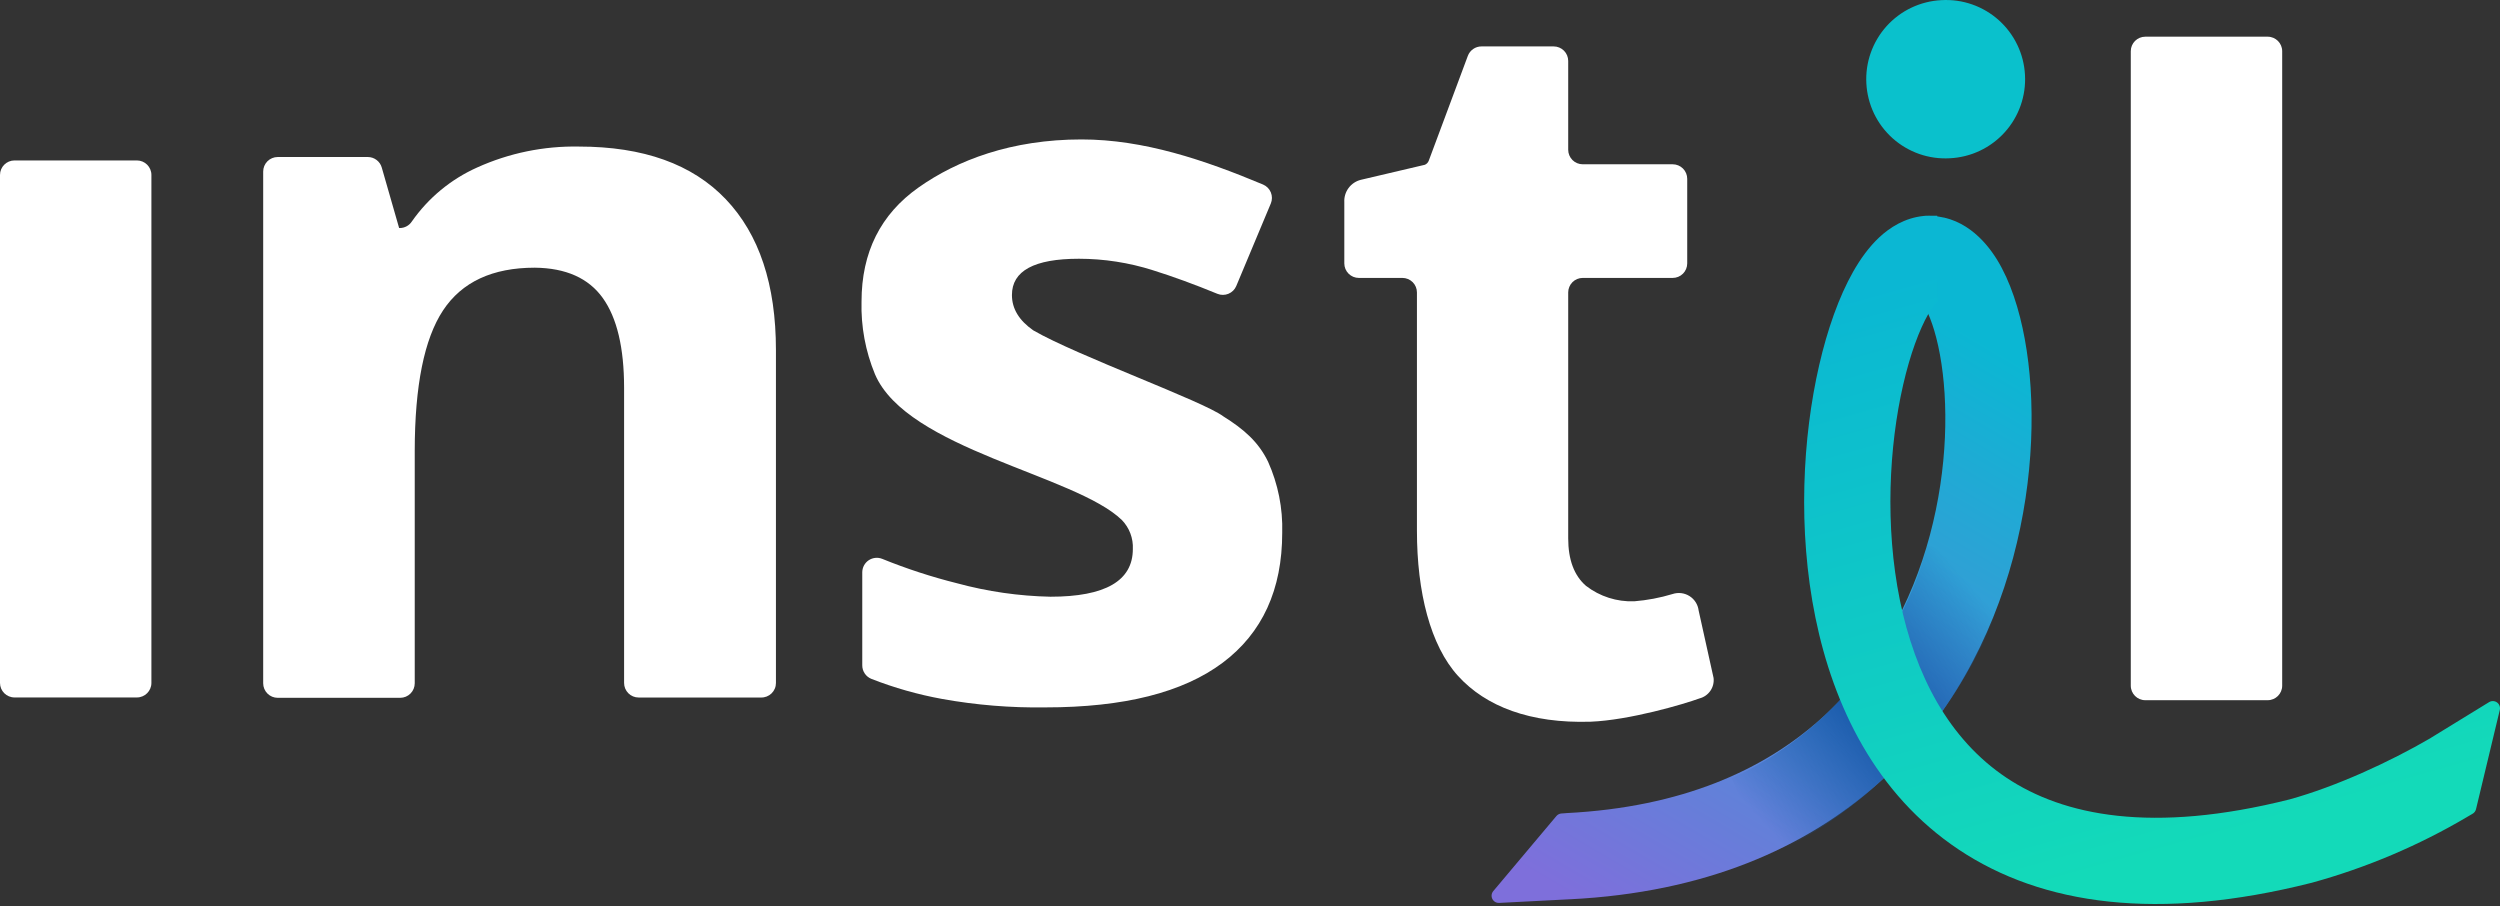
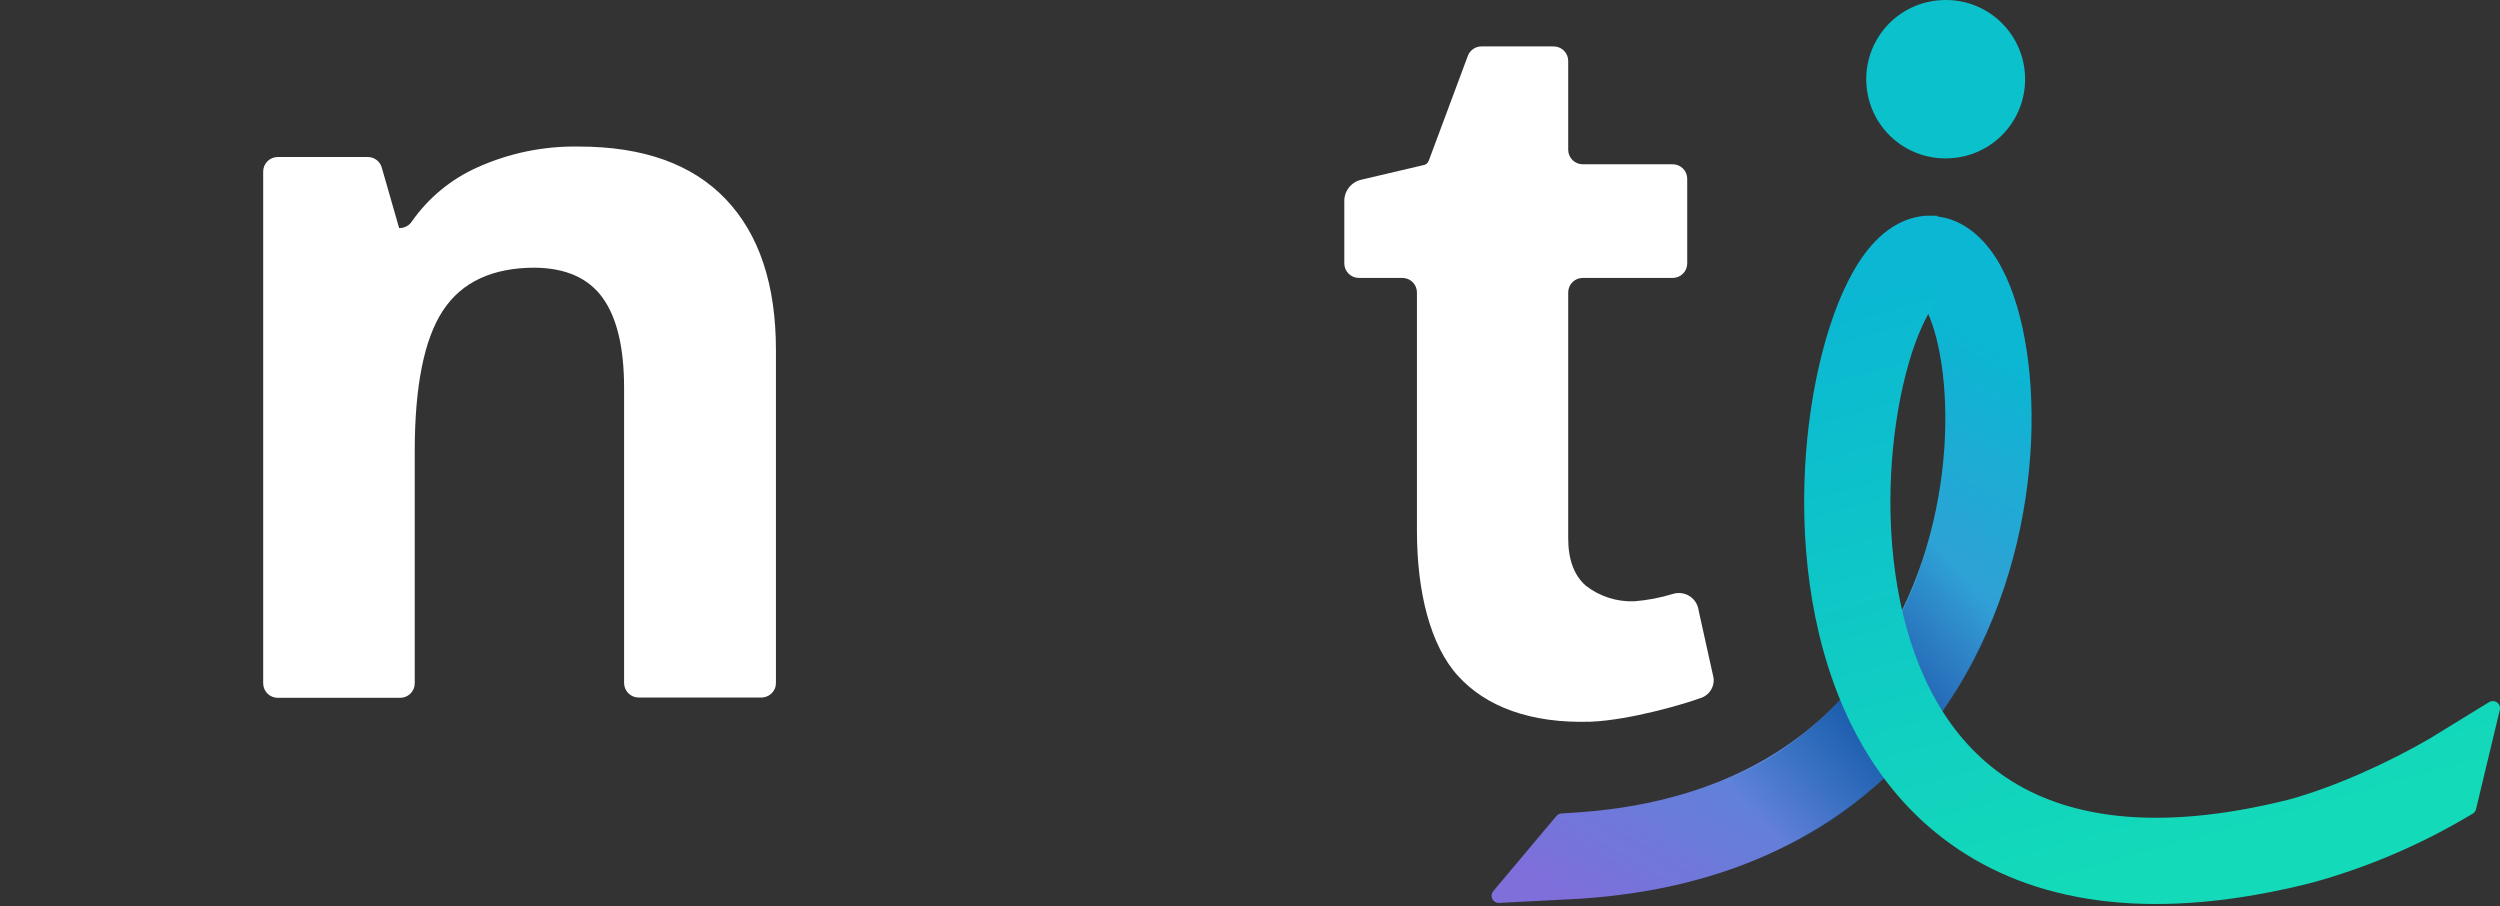
<svg xmlns="http://www.w3.org/2000/svg" width="160" height="58" viewBox="0 0 160 58" fill="none">
  <rect x="0" y="0" width="160" height="58" fill="#333333" stroke="none" />
  <path d="M104.59 38.483C105.422 38.416 106.244 38.26 107.043 38.018C107.222 37.958 107.412 37.939 107.6 37.961C107.787 37.984 107.967 38.047 108.127 38.148C108.286 38.248 108.422 38.383 108.523 38.542C108.624 38.702 108.689 38.881 108.712 39.069L109.669 43.391C109.702 43.68 109.63 43.971 109.465 44.211C109.3 44.451 109.054 44.624 108.772 44.697C107.745 45.073 104.274 46.091 101.801 46.189C97.93 46.31 95.099 45.217 93.319 43.265C91.539 41.313 90.684 37.888 90.684 33.97V18.717C90.684 18.47 90.586 18.234 90.412 18.059C90.237 17.885 90.001 17.787 89.754 17.787H86.966C86.719 17.787 86.483 17.689 86.309 17.515C86.134 17.341 86.036 17.104 86.036 16.858V12.94C86.018 12.615 86.114 12.294 86.308 12.033C86.501 11.771 86.78 11.586 87.096 11.508L91.191 10.546C91.248 10.521 91.3 10.485 91.343 10.44C91.386 10.394 91.42 10.34 91.442 10.281L93.942 3.575C94.008 3.397 94.128 3.244 94.284 3.136C94.44 3.028 94.626 2.97 94.816 2.971H99.435C99.682 2.971 99.918 3.069 100.093 3.243C100.267 3.417 100.365 3.654 100.365 3.9V9.584C100.365 9.831 100.463 10.067 100.637 10.242C100.811 10.416 101.048 10.514 101.294 10.514H107.053C107.299 10.514 107.536 10.612 107.71 10.786C107.884 10.96 107.982 11.197 107.982 11.443V16.858C107.982 17.104 107.884 17.341 107.71 17.515C107.536 17.689 107.299 17.787 107.053 17.787H101.294C101.048 17.787 100.811 17.885 100.637 18.059C100.463 18.234 100.365 18.47 100.365 18.717V34.449C100.365 35.825 100.746 36.841 101.508 37.498C102.389 38.175 103.479 38.524 104.59 38.483V38.483Z" fill="white" />
-   <path d="M8.761 10.268H0.93C0.416 10.268 0 10.684 0 11.198V43.708C0 44.221 0.416 44.637 0.93 44.637H8.761C9.274 44.637 9.69 44.221 9.69 43.708V11.198C9.69 10.684 9.274 10.268 8.761 10.268Z" fill="white" />
-   <path d="M145.13 2.348H137.299C136.786 2.348 136.37 2.764 136.37 3.277V43.883C136.37 44.397 136.786 44.813 137.299 44.813H145.13C145.644 44.813 146.06 44.397 146.06 43.883V3.277C146.06 2.764 145.644 2.348 145.13 2.348Z" fill="white" />
-   <path d="M82.062 34.091C82.062 37.735 80.792 40.509 78.251 42.415C75.71 44.32 71.929 45.273 66.906 45.273C64.692 45.306 62.481 45.126 60.302 44.734C58.752 44.452 57.233 44.021 55.766 43.447C55.594 43.377 55.446 43.258 55.343 43.103C55.239 42.949 55.184 42.768 55.185 42.582V36.624C55.186 36.472 55.224 36.322 55.296 36.188C55.368 36.054 55.472 35.94 55.599 35.855C55.725 35.771 55.871 35.719 56.022 35.704C56.174 35.689 56.327 35.711 56.468 35.769C58.025 36.401 59.624 36.923 61.255 37.33C63.203 37.859 65.209 38.148 67.227 38.19C70.74 38.19 72.499 37.174 72.502 35.141C72.518 34.8 72.464 34.459 72.344 34.139C72.223 33.819 72.038 33.528 71.8 33.282C68.821 30.392 58.052 28.756 55.998 23.95C55.389 22.478 55.096 20.895 55.138 19.302C55.138 16.148 56.356 13.713 58.791 11.996C61.25 10.258 64.722 8.924 69.216 8.924C73.194 8.924 77.075 10.235 80.835 11.81C81.061 11.906 81.241 12.087 81.334 12.314C81.427 12.542 81.427 12.797 81.332 13.024L79.12 18.308C79.025 18.532 78.845 18.709 78.62 18.802C78.395 18.895 78.142 18.896 77.916 18.805C76.457 18.204 75.08 17.701 73.784 17.295C72.253 16.808 70.656 16.561 69.049 16.56C66.189 16.56 64.76 17.335 64.764 18.884C64.764 19.755 65.219 20.508 66.13 21.143C68.918 22.76 77.005 25.674 78.297 26.65C79.608 27.468 80.542 28.282 81.156 29.55C81.796 30.976 82.106 32.529 82.062 34.091V34.091Z" fill="white" />
  <path d="M48.703 44.641H40.872C40.625 44.641 40.389 44.543 40.215 44.369C40.04 44.194 39.942 43.958 39.942 43.711V24.824C39.942 22.258 39.487 20.34 38.576 19.07C37.665 17.799 36.217 17.154 34.23 17.132C31.519 17.132 29.561 18.043 28.356 19.865C27.151 21.686 26.546 24.684 26.543 28.858V43.73C26.543 43.977 26.445 44.213 26.271 44.387C26.097 44.562 25.86 44.66 25.614 44.66H17.773C17.527 44.66 17.29 44.562 17.116 44.387C16.942 44.213 16.844 43.977 16.844 43.73V10.978C16.844 10.732 16.942 10.495 17.116 10.321C17.29 10.147 17.527 10.049 17.773 10.049H23.541C23.743 10.049 23.939 10.115 24.1 10.237C24.261 10.358 24.378 10.529 24.433 10.723L25.544 14.594H25.59C25.743 14.593 25.892 14.554 26.026 14.481C26.16 14.408 26.274 14.303 26.357 14.176C27.413 12.665 28.858 11.47 30.54 10.718C32.583 9.795 34.806 9.338 37.047 9.38C41.174 9.38 44.308 10.503 46.449 12.749C48.59 14.995 49.66 18.215 49.66 22.407V43.711C49.66 43.836 49.636 43.959 49.587 44.074C49.539 44.188 49.468 44.292 49.378 44.379C49.289 44.465 49.183 44.533 49.067 44.578C48.951 44.623 48.827 44.645 48.703 44.641V44.641Z" fill="white" />
  <path d="M124.792 10.129C125.459 10.096 126.112 9.933 126.715 9.647C127.318 9.361 127.858 8.959 128.305 8.463C128.752 7.968 129.096 7.389 129.318 6.759C129.54 6.13 129.636 5.463 129.599 4.797C129.565 4.131 129.399 3.478 129.11 2.876C128.822 2.274 128.418 1.735 127.921 1.29C127.424 0.845 126.843 0.502 126.213 0.282C125.583 0.063 124.916 -0.03 124.249 0.009C123.583 0.042 122.931 0.206 122.328 0.492C121.726 0.778 121.186 1.181 120.74 1.676C120.294 2.171 119.95 2.75 119.728 3.379C119.506 4.008 119.41 4.674 119.447 5.34C119.482 6.006 119.648 6.659 119.935 7.26C120.223 7.862 120.627 8.401 121.124 8.846C121.621 9.291 122.2 9.633 122.83 9.854C123.46 10.074 124.126 10.167 124.792 10.129V10.129Z" fill="#0AC1CC" />
  <path fill-rule="evenodd" clip-rule="evenodd" d="M100.519 57.552C109.084 57.119 115.521 54.301 120.171 50.16C124.791 46.045 127.478 40.777 128.844 35.681C130.204 30.603 130.293 25.555 129.586 21.698C129.235 19.789 128.66 18.004 127.816 16.628C127.041 15.363 125.548 13.71 123.241 13.827L123.518 19.34C123.163 19.358 122.957 19.248 122.88 19.192C122.857 19.167 122.845 19.158 122.844 19.16C122.844 19.162 122.856 19.174 122.88 19.192C122.922 19.237 123 19.333 123.11 19.513C123.471 20.102 123.875 21.162 124.156 22.694C124.711 25.72 124.667 29.941 123.512 34.252C122.362 38.545 120.15 42.787 116.5 46.037C112.88 49.261 107.676 51.663 100.24 52.039L100.24 52.041L99.929 52.063C99.868 52.068 99.808 52.084 99.754 52.112C99.699 52.14 99.651 52.178 99.611 52.224L95.573 57.027C95.514 57.096 95.476 57.18 95.465 57.27C95.454 57.359 95.469 57.45 95.51 57.532C95.55 57.612 95.613 57.68 95.691 57.725C95.77 57.77 95.859 57.791 95.95 57.786L100.513 57.551L100.518 57.529L100.519 57.552Z" fill="url(#paint0_linear_1520_4594)" />
  <path fill-rule="evenodd" clip-rule="evenodd" d="M128.7 36.193C127.19 42.529 121.978 50.805 113.112 54.829L110.831 49.802C117.919 46.585 122.155 39.847 123.331 34.913L128.7 36.193Z" fill="url(#paint1_linear_1520_4594)" />
  <path fill-rule="evenodd" clip-rule="evenodd" d="M123.983 13.809H123.238L123.098 13.823C121.893 13.947 120.949 14.562 120.284 15.179C119.612 15.804 119.059 16.583 118.603 17.386C117.689 18.997 116.953 21.087 116.426 23.378C115.369 27.971 115.037 33.892 116.188 39.53C117.338 45.166 120.045 50.827 125.347 54.365C130.69 57.932 138.118 58.98 147.92 56.505L147.949 56.498L147.978 56.49C151.454 55.532 154.788 54.119 157.893 52.287L157.893 52.286L158.244 52.081C158.298 52.05 158.346 52.008 158.384 51.959C158.422 51.909 158.449 51.852 158.464 51.791L159.987 45.438C160.009 45.349 160.003 45.255 159.971 45.169C159.94 45.083 159.883 45.008 159.808 44.955C159.733 44.901 159.644 44.872 159.552 44.869C159.46 44.867 159.37 44.892 159.292 44.942L155.612 47.2C155.596 47.21 155.58 47.221 155.565 47.233C152.908 48.783 149.478 50.348 146.54 51.16C137.729 53.379 132.052 52.205 128.411 49.774C124.725 47.314 122.57 43.197 121.596 38.426C120.623 33.658 120.902 28.541 121.805 24.615C122.258 22.647 122.838 21.107 123.404 20.11C123.622 19.725 123.808 19.476 123.939 19.329H123.983V19.282C124.004 19.259 124.024 19.239 124.042 19.223C124.063 19.203 124.078 19.191 124.086 19.184C124.092 19.181 124.094 19.179 124.094 19.179C124.094 19.179 124.092 19.18 124.086 19.184C124.071 19.194 124.037 19.215 123.983 19.237V13.809Z" fill="url(#paint2_linear_1520_4594)" />
  <defs>
    <linearGradient id="paint0_linear_1520_4594" x1="127.662" y1="22.301" x2="105.402" y2="60.194" gradientUnits="userSpaceOnUse">
      <stop stop-color="#0BB7D3" />
      <stop offset="1" stop-color="#7E6FDB" />
    </linearGradient>
    <linearGradient id="paint1_linear_1520_4594" x1="126.972" y1="38.4" x2="112.022" y2="51.74" gradientUnits="userSpaceOnUse">
      <stop stop-color="#1656A7" stop-opacity="0" />
      <stop offset="0.5" stop-color="#1656A7" />
      <stop offset="1" stop-color="#1656A7" stop-opacity="0" />
    </linearGradient>
    <linearGradient id="paint2_linear_1520_4594" x1="126.513" y1="16.55" x2="137.358" y2="55.097" gradientUnits="userSpaceOnUse">
      <stop stop-color="#0BB7D3" />
      <stop offset="1" stop-color="#13DAB9" />
    </linearGradient>
  </defs>
</svg>